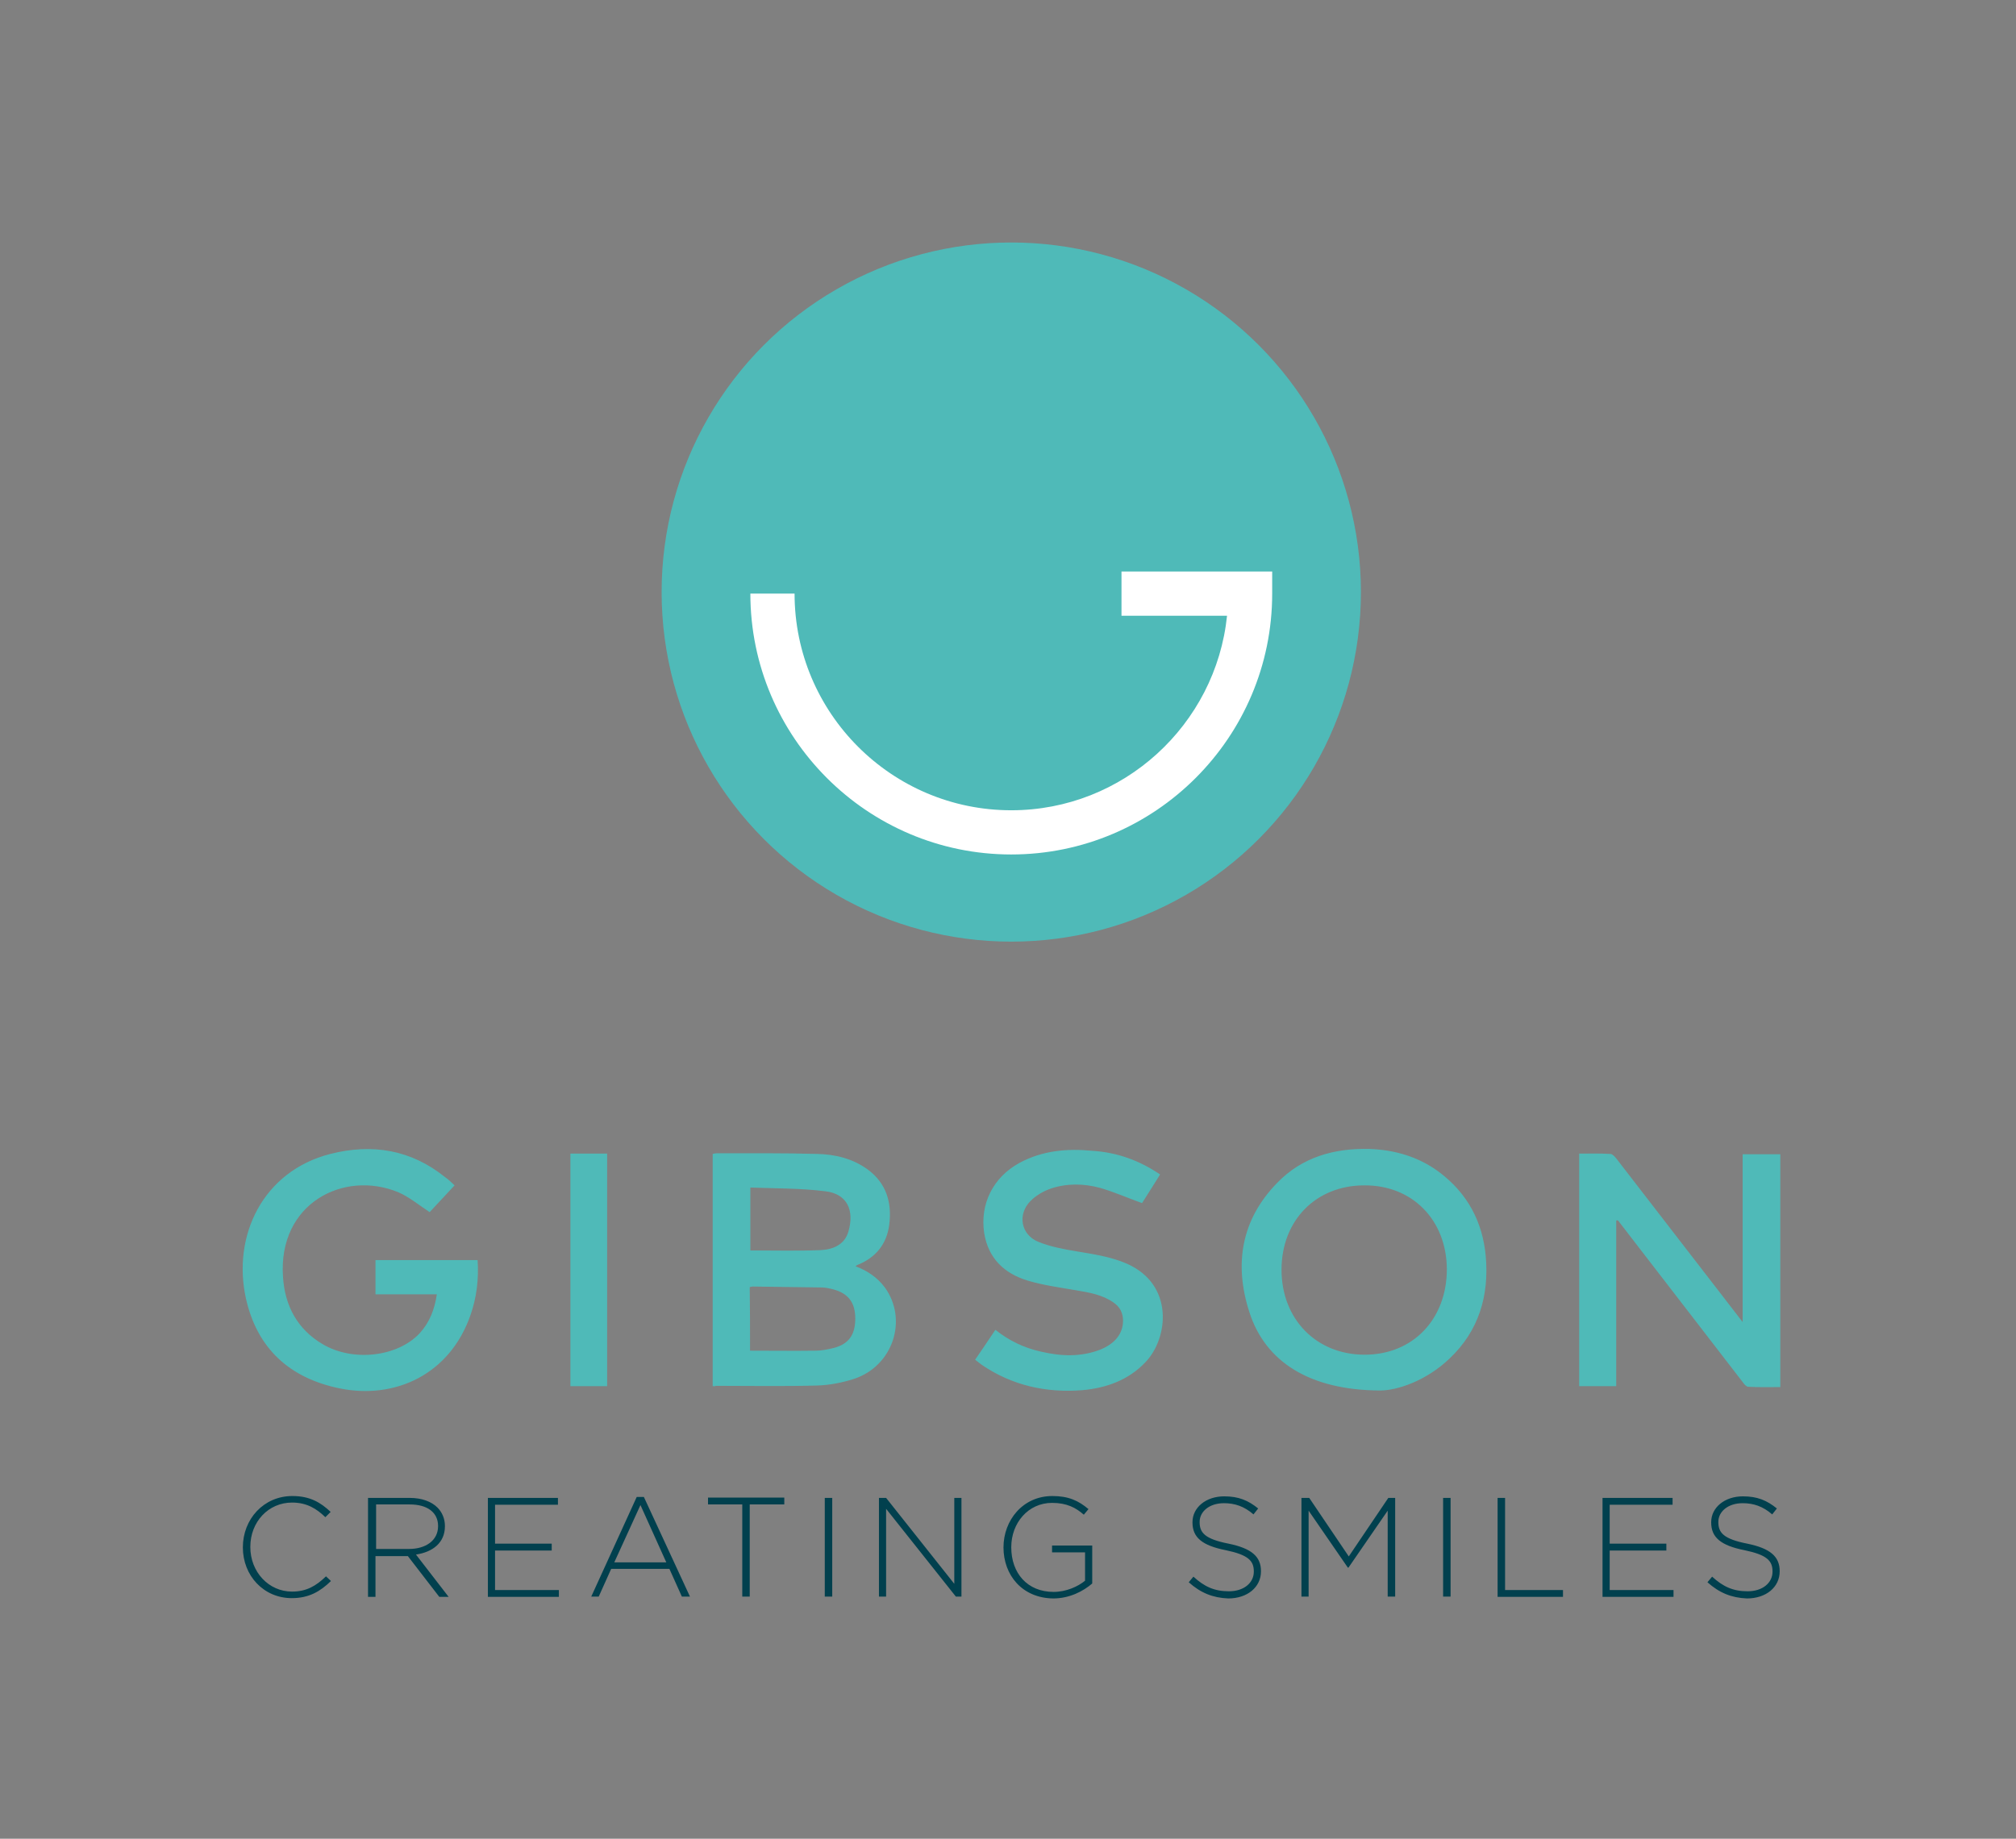
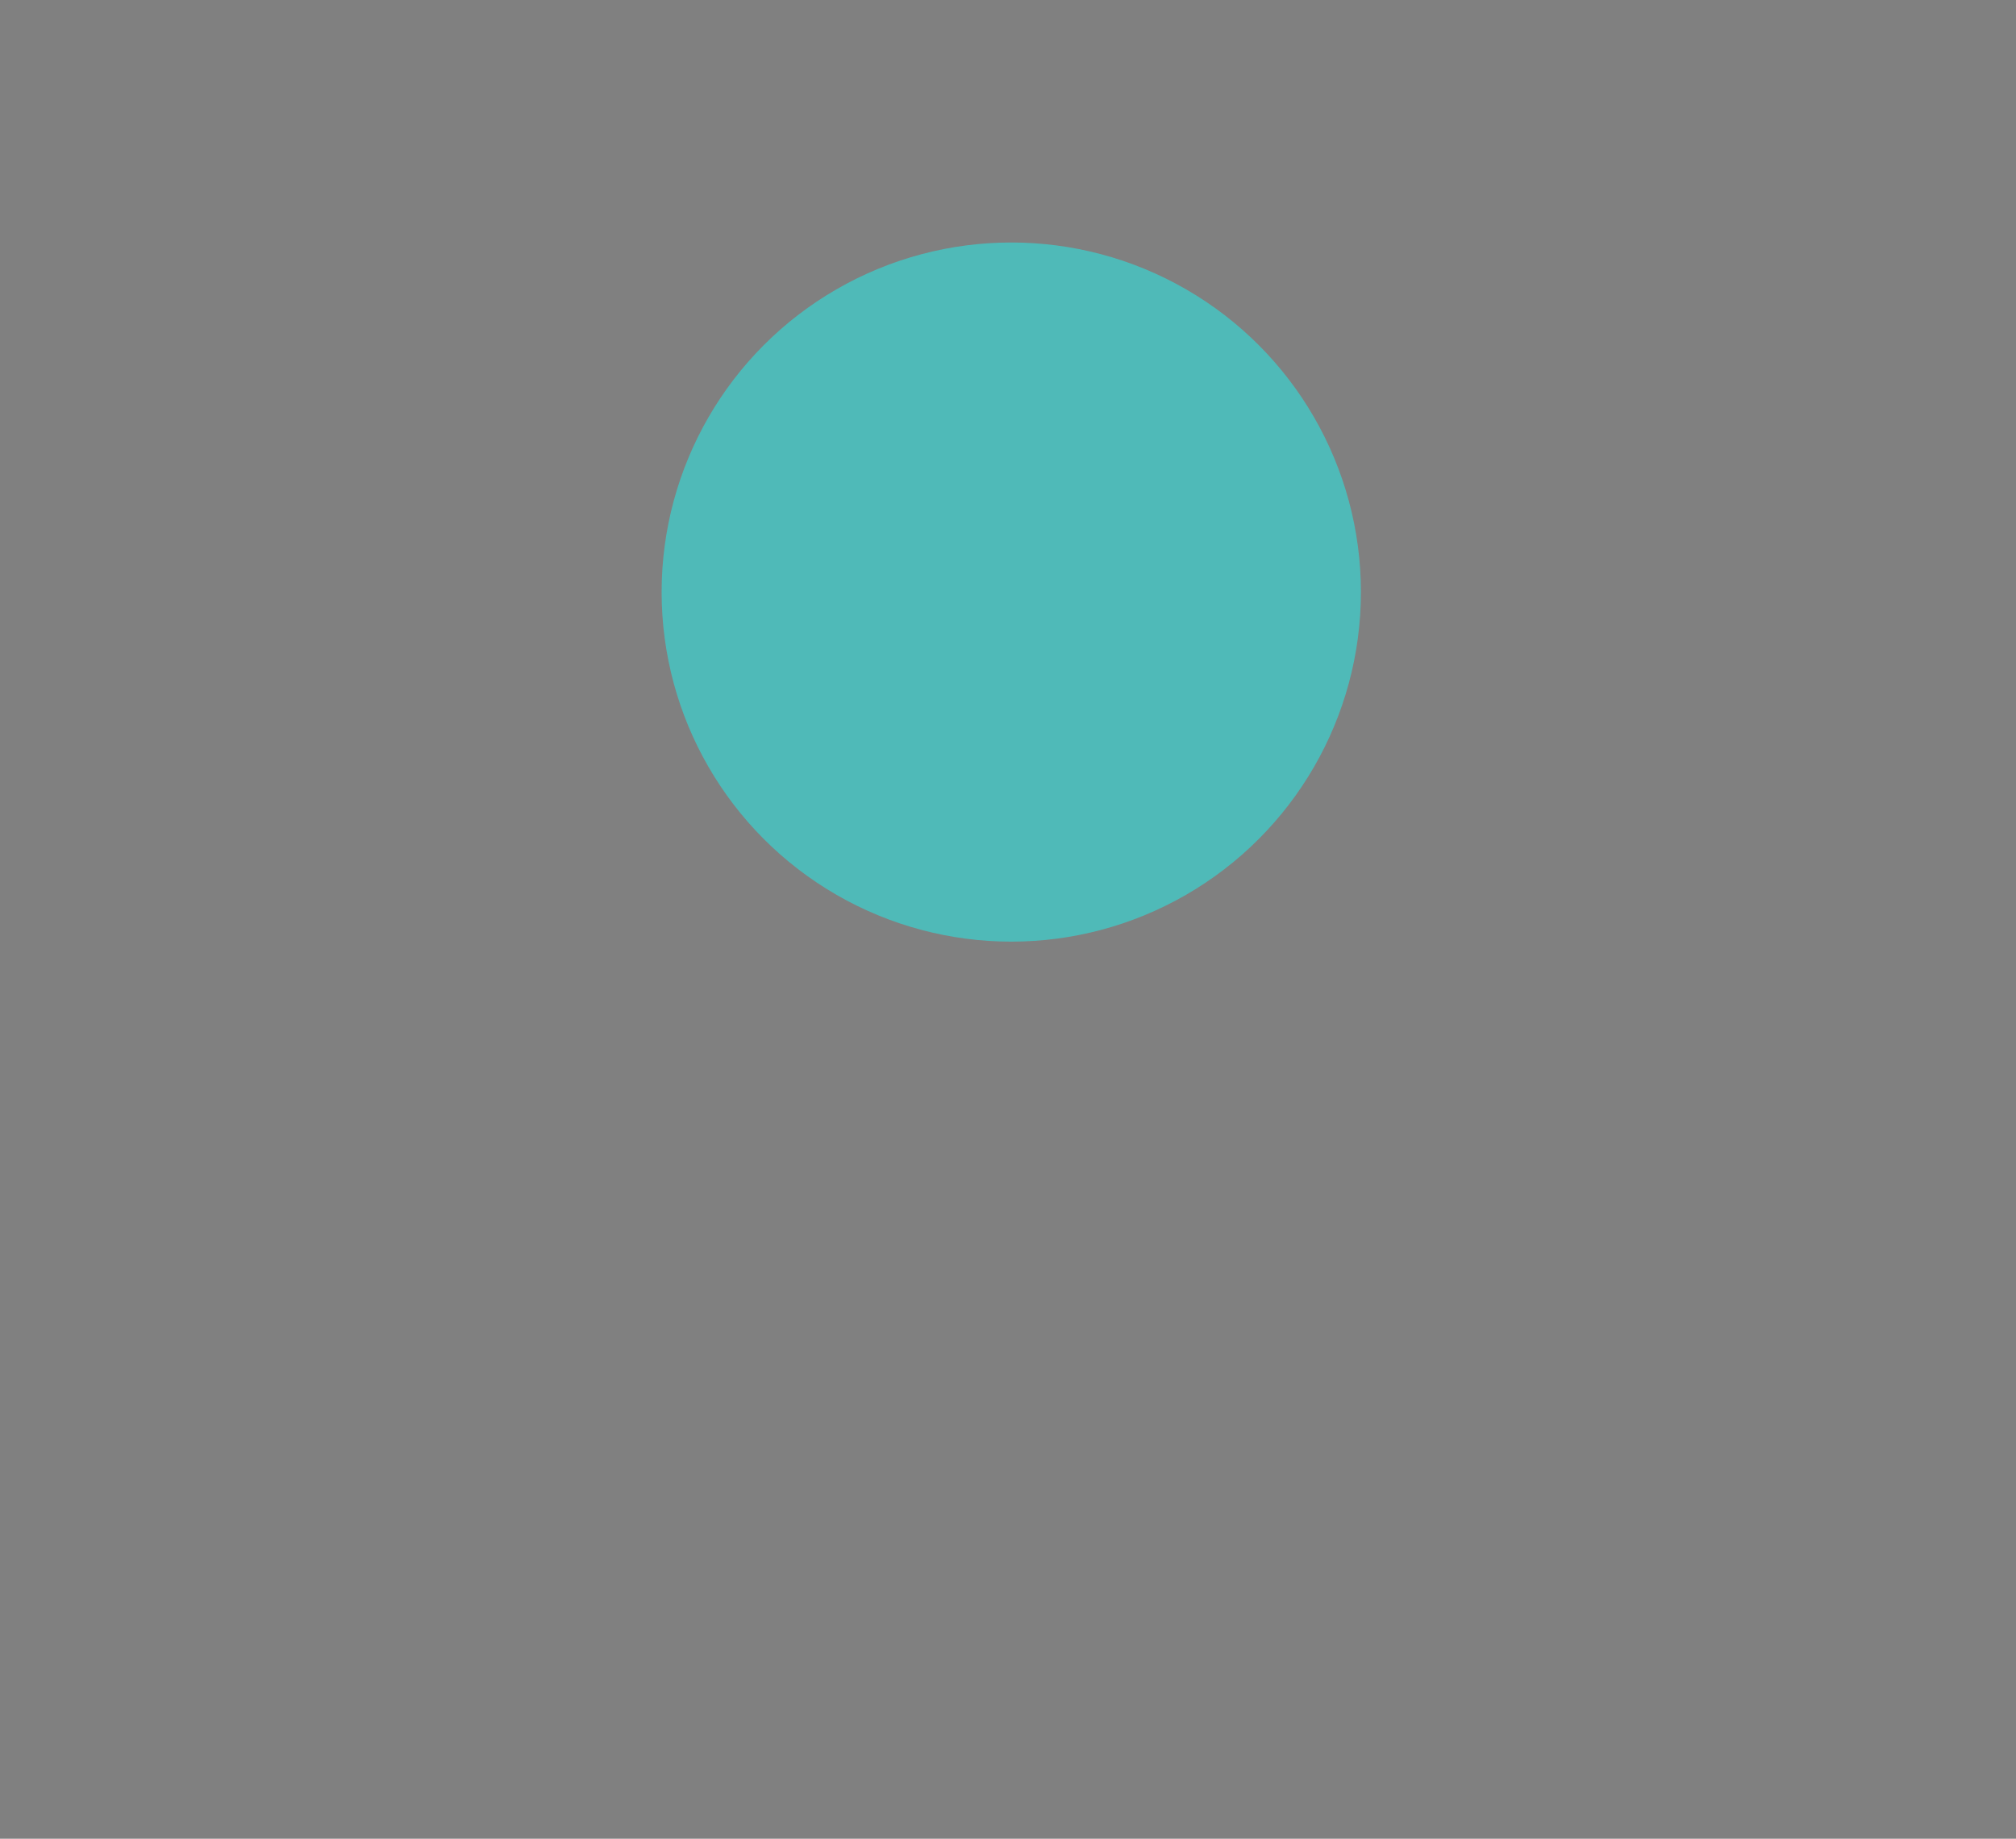
<svg xmlns="http://www.w3.org/2000/svg" xml:space="preserve" style="enable-background:new 0 0 647.5 590.7" viewBox="0 0 647.5 590.7">
  <rect x="0" y="0" width="647.5" height="590.7" fill="#808080" stroke="none" />
  <style>.st0{fill:#4fbab8}.st2{fill:#01404e}</style>
  <g id="Layer_1">
    <circle cx="324.8" cy="190.2" r="112.3" class="st0" />
-     <path d="M324.8 274.5c-46.2 0-83.8-37.6-83.8-83.8h14.2c0 38.4 31.2 69.6 69.6 69.6 36 0 65.7-27.5 69.3-62.5h-33.9v-14.2h48.4v7.1c0 46.2-37.6 83.8-83.8 83.8z" style="fill:#fff" />
    <g id="DMrToQ_1_">
-       <path d="M228.9 445.3v-74.6c.5-.1.8-.2 1.2-.2 10.8 0 21.5-.1 32.3.2 5.8.1 11.5 1.5 16.3 5 6.1 4.5 7.8 10.8 6.9 17.8-.8 6.2-4.4 10.6-10.3 12.9-.1 0-.2.2-.5.4 3.8 1.4 7 3.6 9.4 6.8 7.5 10.4 2.6 25.3-10 29.4-3.8 1.2-7.9 2-11.8 2.1-10.8.3-21.7.1-32.5.1-.3.2-.6.1-1 .1zm12-11.4c7.2 0 14.2.1 21.2 0 1.8 0 3.7-.4 5.4-.8 5-1.2 7.2-4.2 7.2-9.5 0-5.1-2.2-8.1-7.1-9.4-1.2-.3-2.5-.6-3.7-.6l-22.1-.3c-.3 0-.7.1-1 .2.1 6.8.1 13.5.1 20.4zm.1-52.4v20.2c7.7 0 15.1.2 22.6-.1 3.9-.2 7.7-1.7 8.9-6 2-6.9-.5-12.1-7.4-12.9-7.9-1-16-.9-24.1-1.2zM519.1 392.1v53.2h-11.9v-74.7c3.4 0 6.7-.1 10 .1.6 0 1.3.7 1.8 1.3l33.6 43.5c2.2 2.9 4.5 5.8 7.1 9.2v-53.9h12.1v74.8c-3.4 0-6.8.1-10.3-.1-.6 0-1.3-.8-1.7-1.4-11.1-14.4-22.3-28.9-33.4-43.3-2.2-2.9-4.5-5.8-6.7-8.7-.3-.1-.4-.1-.6 0zM443.3 446.7c-22.8-.1-36.9-9.3-42-25.1-5-15.4-2.7-29.7 8.9-41.6 8-8.3 18.4-11.2 29.7-10.9 8.1.3 15.7 2.5 22.3 7.4 9.1 6.8 14 16 15 27.1 1.1 12.6-2.2 23.9-11.6 32.8-7.6 7.3-17 10.3-22.3 10.3zm-5.1-65.9c-15.6 0-26.6 11.3-26.6 27.1 0 15.9 11.2 27.3 26.7 27.3s26.4-11.4 26.4-27.5c-.1-15.8-11.1-27-26.5-26.9zM146 380.8c-2.9 3.1-5.6 6-8 8.6-3.5-2.3-6.6-4.9-10.1-6.4-17.4-7.2-38.7 3.5-37 27.3.6 9.2 4.6 16.7 12.7 21.5 9.8 5.8 24.1 4.1 31.2-3.5 3.2-3.5 4.8-7.7 5.5-12.5h-19.7v-11h32.8c.4 6.1-.3 12-2.3 17.7-6.6 19-24.2 27.2-42.1 23.5-16-3.3-26.4-12.8-30-28.8-4.5-20.3 5.5-41 27.1-46.5 13.4-3.4 25.9-1.4 36.9 7.5 1.2.8 2.1 1.8 3 2.6zM372.6 377.3c-2 3.2-4 6.4-5.8 9.2-4.7-1.7-9-3.6-13.5-4.9-5.2-1.4-10.6-1.5-15.7.2-2.4.8-4.8 2.2-6.6 4-4.3 4.3-3.1 10.8 2.4 13.1 3.9 1.6 8.2 2.4 12.4 3.1 5.4.9 10.9 1.7 16 3.9 15.4 6.7 13.5 24 6.1 31.7-5.5 5.8-12.6 8.3-20.3 9-11.6.9-22.5-1.5-32.2-8.1-.7-.5-1.3-1-2.2-1.7 2.2-3.2 4.3-6.3 6.5-9.6 4.4 3.5 9.2 5.8 14.6 7 6.4 1.5 12.7 1.8 19-.6 4.8-1.9 7.4-5.2 7.4-9.3 0-2.5-1-4.5-3.1-5.9-3.6-2.5-7.8-3.2-12-3.9-5.2-.9-10.5-1.6-15.5-3.1-7.6-2.3-12.7-7.2-14-15.3-1.4-9.4 2.9-17.9 11.3-22.5 7.4-4 15.3-4.7 23.5-3.9 7.9.5 15.1 3.1 21.7 7.6zM195 445.3h-11.8v-74.7H195v74.7z" class="st0" />
-     </g>
-     <path d="M78 497.1c0-9.1 6.7-16.5 15.9-16.5 5.7 0 9.1 2.1 12.3 5.1l-1.7 1.7c-2.8-2.7-5.9-4.7-10.7-4.7-7.6 0-13.4 6.2-13.4 14.2v.1c0 8 5.9 14.3 13.4 14.3 4.6 0 7.7-1.8 10.9-4.9l1.6 1.5c-3.4 3.3-7 5.5-12.6 5.5-9 0-15.7-7.2-15.7-16.3zM118.3 481.2h13.3c3.9 0 7 1.2 8.9 3.1 1.5 1.5 2.4 3.6 2.4 5.9v.1c0 5.3-3.9 8.3-9.3 9.1l10.5 13.6h-3L131 499.9h-10.4V513h-2.4v-31.8zm13.1 16.4c5.3 0 9.3-2.7 9.3-7.3v-.1c0-4.3-3.4-6.9-9.1-6.9h-10.8v14.3h10.6zM156.6 481.2h22.6v2.2H159v12.5h18.2v2.2H159v12.7h20.5v2.2h-22.8v-31.8zM204.5 480.9h2.3l14.8 32H219l-4-8.9h-18.7l-4 8.9h-2.4l14.6-32zm9.5 21-8.3-18.4-8.4 18.4H214zM238.5 483.3h-11.1v-2.2h24.5v2.2h-11.1v29.6h-2.4v-29.6zM264.9 481.2h2.4v31.7h-2.4v-31.7zM282.4 481.2h2.2l21.9 27.6v-27.6h2.3v31.7H307l-22.4-28.2v28.2h-2.3v-31.7zM322.3 497.1c0-8.7 6.2-16.5 15.7-16.5 5.2 0 8.4 1.5 11.6 4.2l-1.5 1.8c-2.5-2.2-5.4-3.8-10.2-3.8-7.7 0-13.1 6.5-13.1 14.2v.1c0 8.2 5.1 14.3 13.6 14.3 4 0 7.8-1.7 10.1-3.6v-9.1h-10.6v-2.2h12.9v12.2c-2.9 2.5-7.3 4.8-12.5 4.8-10-.1-16-7.5-16-16.4zM381.8 508.3l1.5-1.8c3.5 3.2 6.7 4.7 11.4 4.7 4.8 0 8-2.7 8-6.3v-.1c0-3.4-1.8-5.3-9-6.8-7.6-1.5-10.7-4.1-10.7-8.9v-.1c0-4.7 4.3-8.3 10.2-8.3 4.6 0 7.7 1.3 10.9 3.9l-1.5 1.9c-3-2.6-6-3.6-9.5-3.6-4.7 0-7.8 2.7-7.8 6v.1c0 3.4 1.7 5.4 9.3 6.9 7.3 1.5 10.4 4.1 10.4 8.8v.1c0 5.1-4.4 8.7-10.5 8.7-5-.2-8.9-1.8-12.7-5.2zM418.3 481.2h2.2l12.7 18.8 12.7-18.8h2.2v31.7h-2.4v-27.6l-12.6 18.3h-.2l-12.6-18.3v27.6H418v-31.7zM463.5 481.2h2.4v31.7h-2.4v-31.7zM481 481.2h2.4v29.6H502v2.2h-21v-31.8zM514.6 481.2h22.6v2.2H517v12.5h18.2v2.2H517v12.7h20.5v2.2h-22.8v-31.8zM548.4 508.3l1.5-1.8c3.5 3.2 6.7 4.7 11.4 4.7 4.8 0 8-2.7 8-6.3v-.1c0-3.4-1.8-5.3-9-6.8-7.6-1.5-10.7-4.1-10.7-8.9v-.1c0-4.7 4.3-8.3 10.2-8.3 4.6 0 7.7 1.3 10.9 3.9l-1.5 1.9c-3-2.6-6-3.6-9.5-3.6-4.7 0-7.8 2.7-7.8 6v.1c0 3.4 1.7 5.4 9.3 6.9 7.3 1.5 10.4 4.1 10.4 8.8v.1c0 5.1-4.4 8.7-10.5 8.7-5-.2-8.9-1.8-12.7-5.2z" class="st2" />
+       </g>
  </g>
</svg>